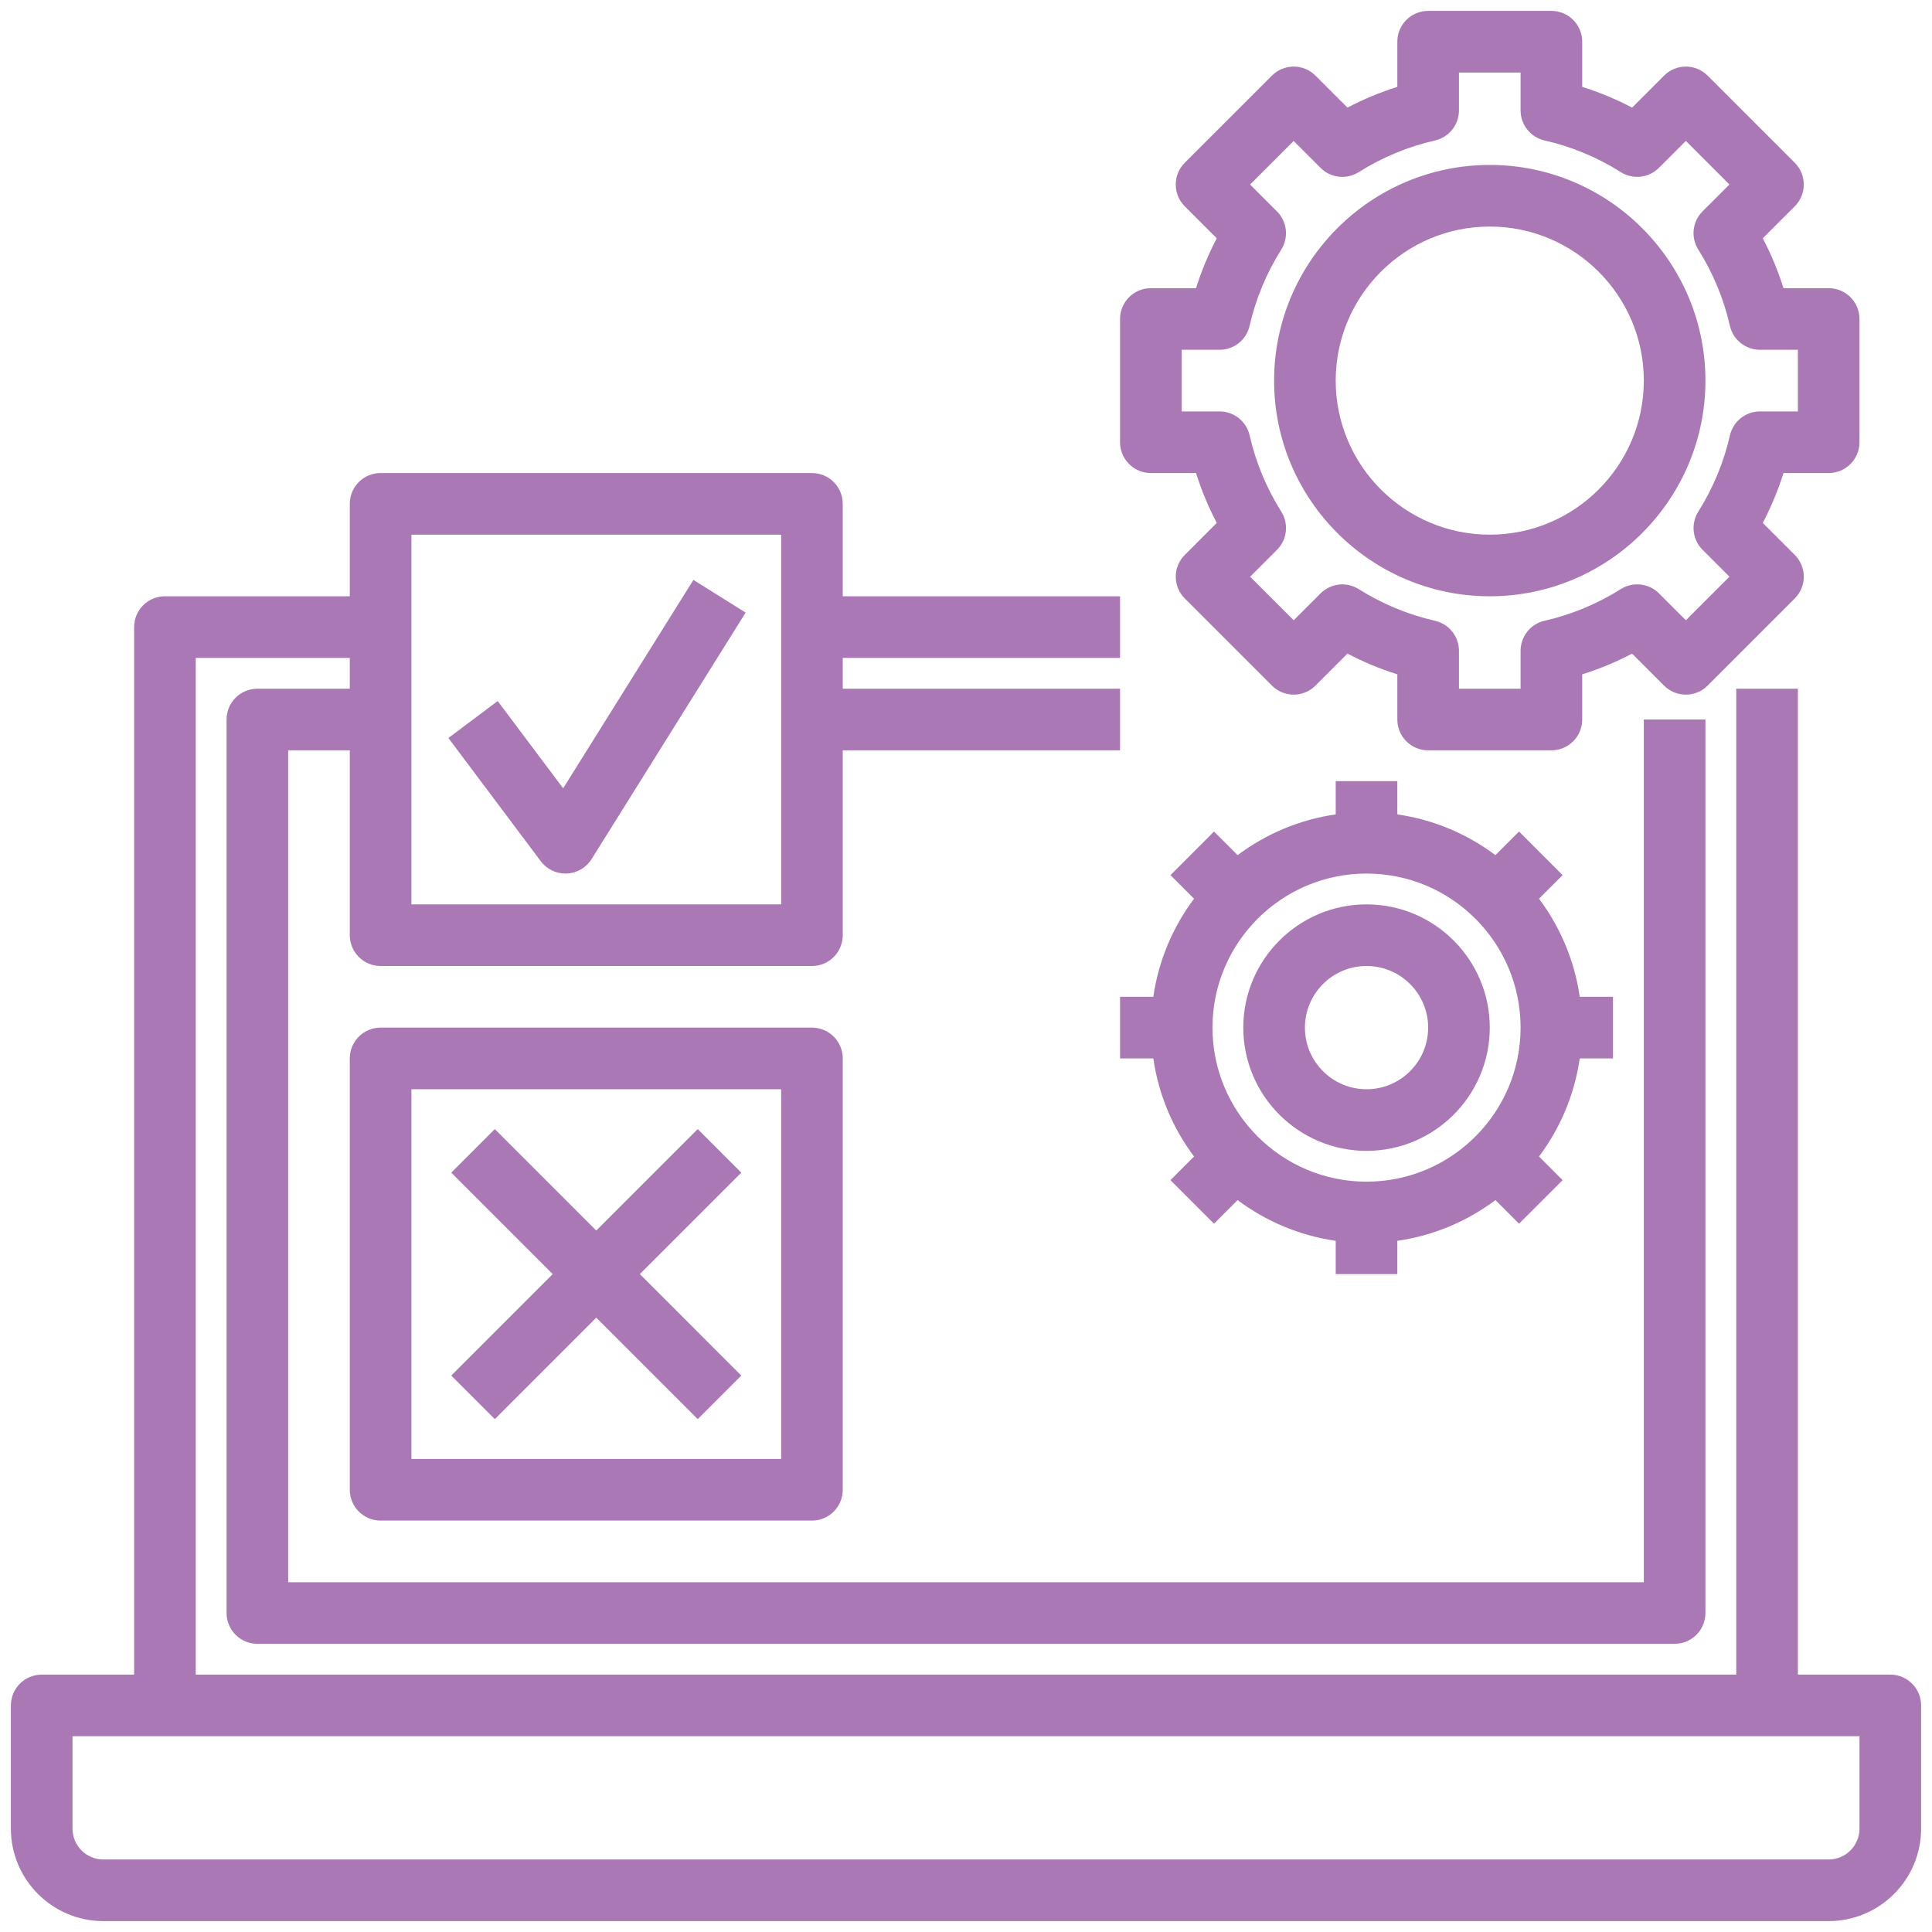
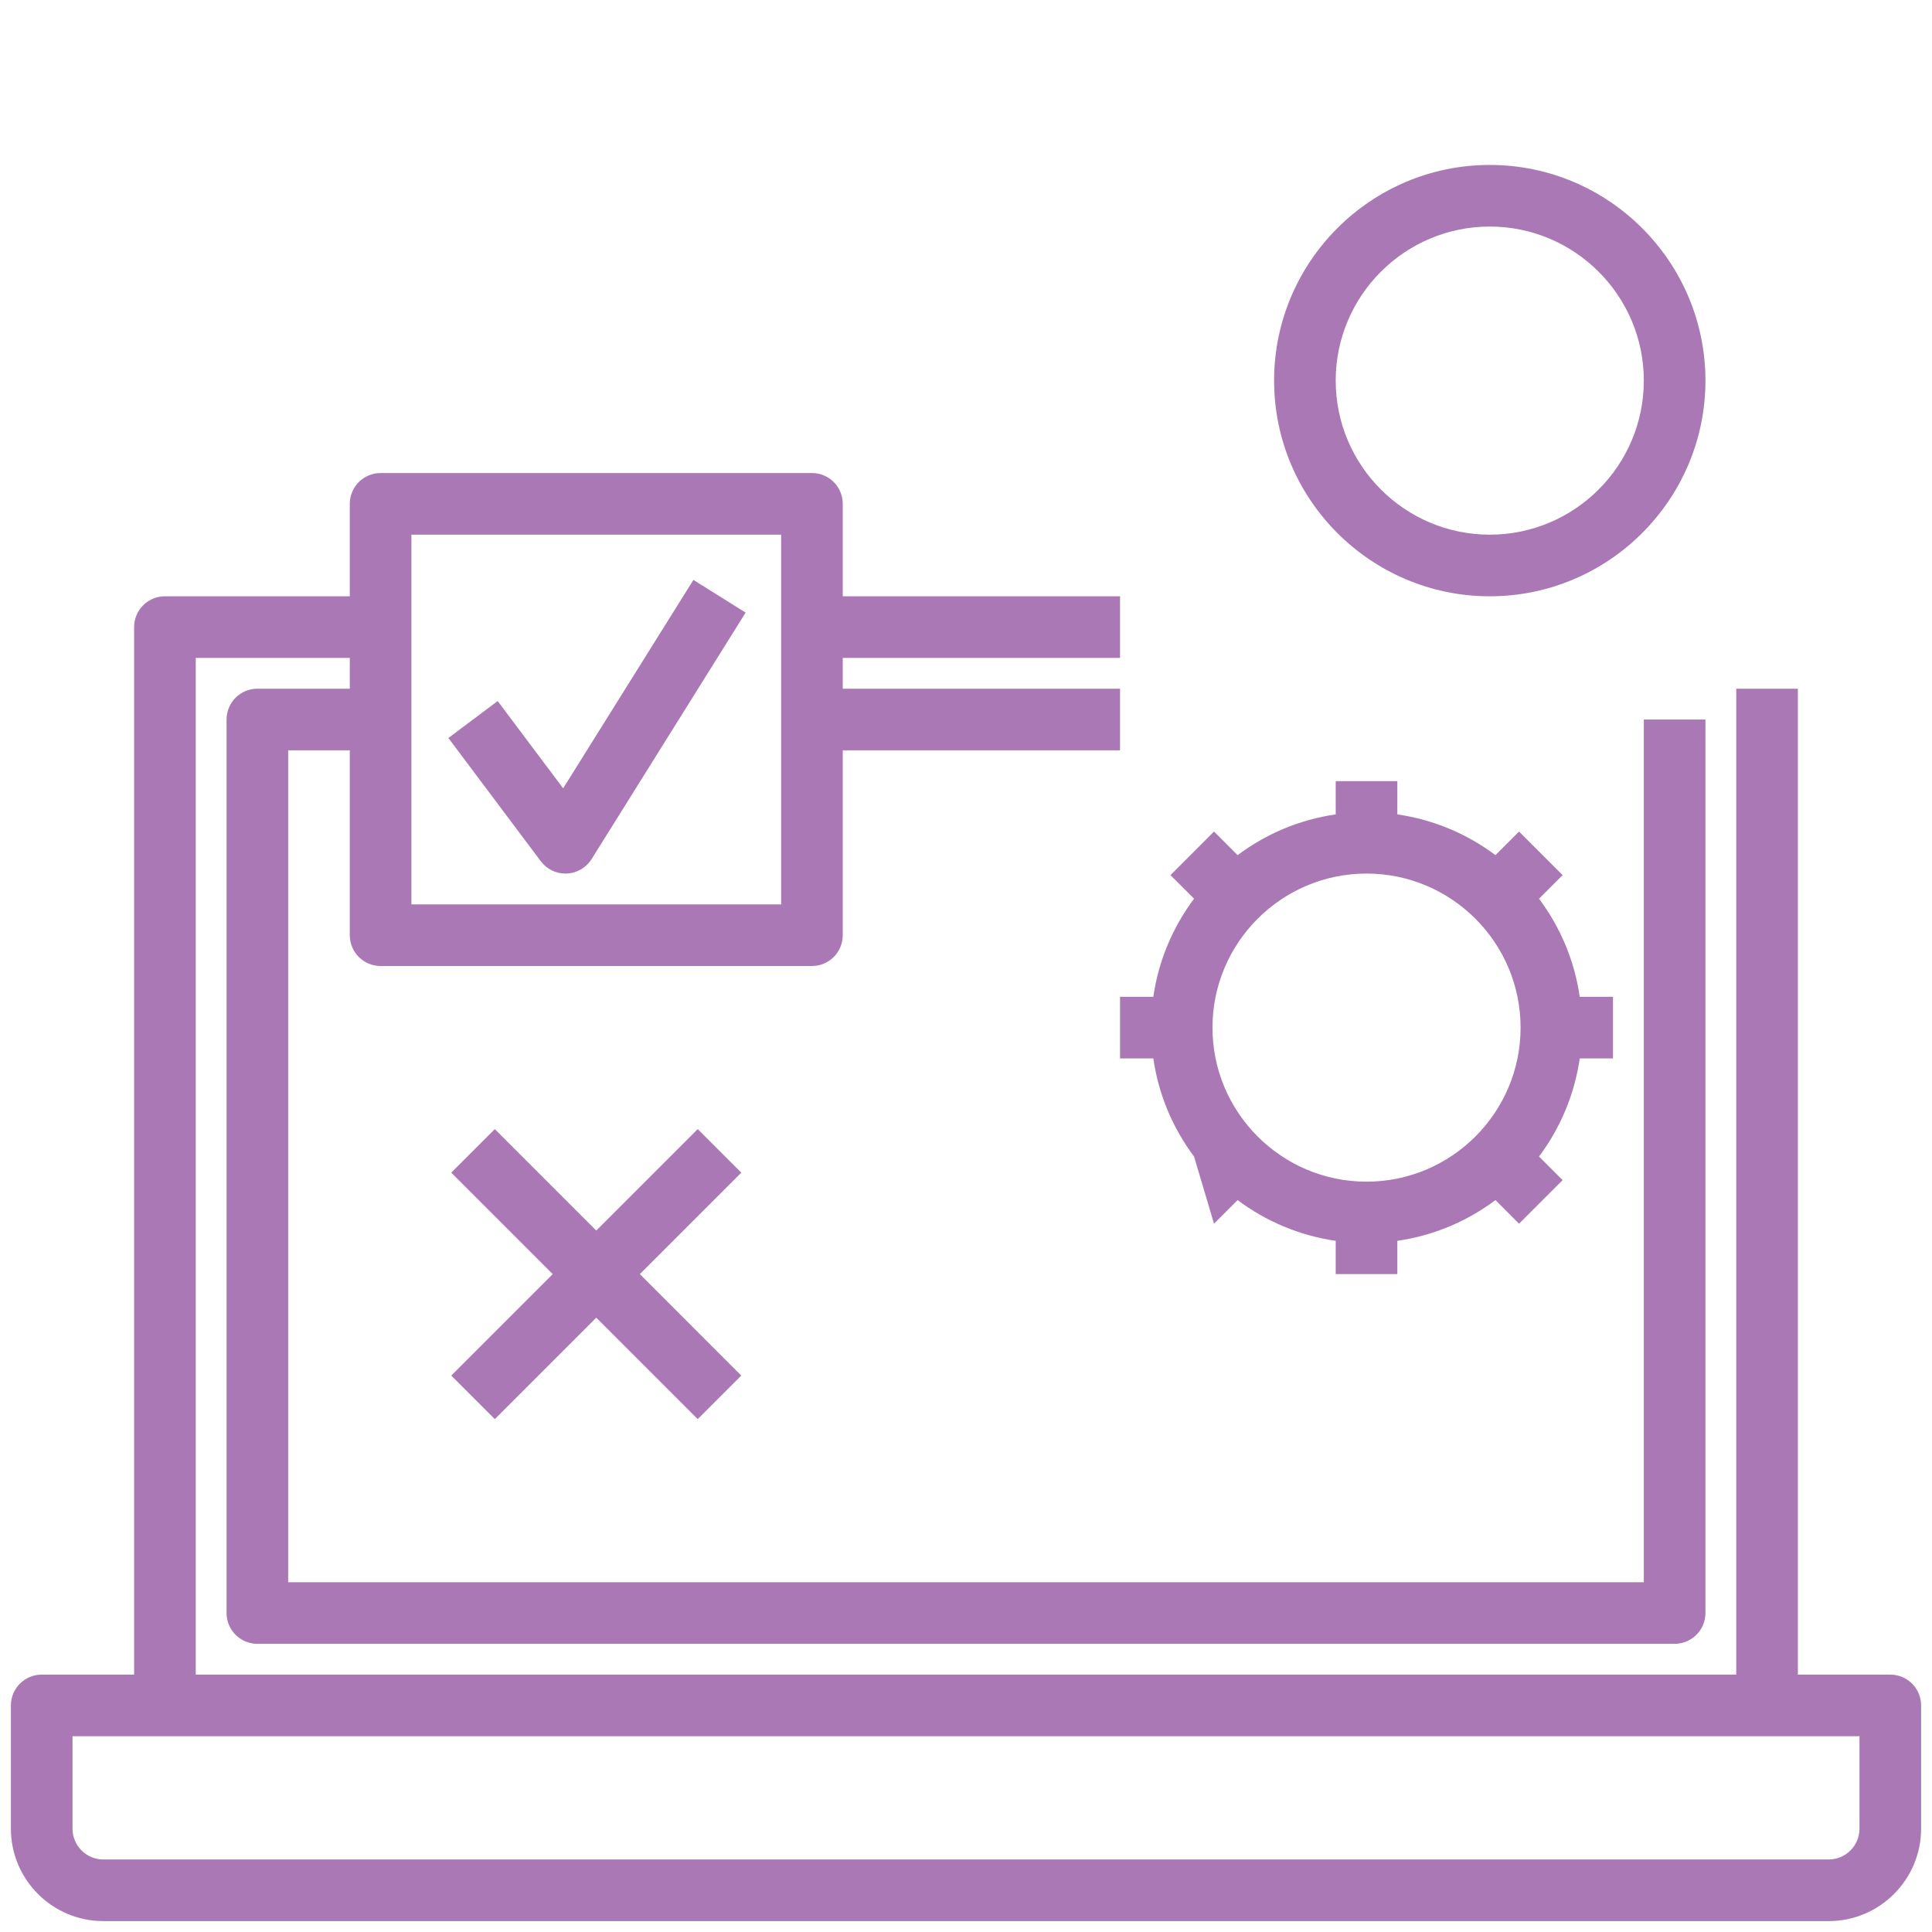
<svg xmlns="http://www.w3.org/2000/svg" width="97" height="97" viewBox="0 0 97 97" fill="none">
  <path d="M94.906 84.078H90.266V34.578H87.172V84.078H9.828V33.031H17.562V34.578H12.922C12.066 34.578 11.375 35.27 11.375 36.125V80.984C11.375 81.84 12.066 82.531 12.922 82.531H84.078C84.933 82.531 85.625 81.84 85.625 80.984V36.125H82.531V79.438H14.469V37.672H17.562V46.953C17.562 47.809 18.254 48.5 19.109 48.5H40.766C41.621 48.5 42.312 47.809 42.312 46.953V37.672H56.234V34.578H42.312V33.031H56.234V29.938H42.312V25.297C42.312 24.442 41.621 23.75 40.766 23.75H19.109C18.254 23.75 17.562 24.442 17.562 25.297V29.938H8.281C7.426 29.938 6.734 30.629 6.734 31.484V84.078H2.094C1.238 84.078 0.547 84.77 0.547 85.625V91.812C0.547 94.371 2.629 96.453 5.188 96.453H91.812C94.371 96.453 96.453 94.371 96.453 91.812V85.625C96.453 84.77 95.762 84.078 94.906 84.078ZM20.656 26.844H39.219V45.406H20.656V26.844ZM93.359 91.812C93.359 92.666 92.666 93.359 91.812 93.359H5.188C4.334 93.359 3.641 92.666 3.641 91.812V87.172H93.359V91.812Z" fill="#AA79B5" />
-   <path d="M57.781 23.75H60.049C60.321 24.615 60.668 25.452 61.09 26.254L59.484 27.86C58.88 28.465 58.88 29.442 59.484 30.047L63.859 34.422C64.464 35.027 65.441 35.027 66.046 34.422L67.652 32.816C68.456 33.237 69.293 33.585 70.156 33.857V36.125C70.156 36.98 70.848 37.672 71.703 37.672H77.891C78.746 37.672 79.438 36.98 79.438 36.125V33.857C80.302 33.585 81.139 33.239 81.942 32.816L83.547 34.422C84.152 35.027 85.13 35.027 85.735 34.422L90.109 30.047C90.714 29.442 90.714 28.465 90.109 27.86L88.504 26.254C88.924 25.45 89.272 24.613 89.545 23.75H91.812C92.668 23.75 93.359 23.058 93.359 22.203V16.016C93.359 15.16 92.668 14.469 91.812 14.469H89.545C89.272 13.604 88.926 12.767 88.504 11.964L90.109 10.359C90.714 9.754 90.714 8.776 90.109 8.171L85.735 3.797C85.13 3.192 84.152 3.192 83.547 3.797L81.942 5.403C81.139 4.98 80.302 4.634 79.438 4.361V2.094C79.438 1.238 78.746 0.547 77.891 0.547H71.703C70.848 0.547 70.156 1.238 70.156 2.094V4.361C69.291 4.634 68.455 4.98 67.652 5.403L66.046 3.797C65.441 3.192 64.464 3.192 63.859 3.797L59.484 8.171C58.88 8.776 58.88 9.754 59.484 10.359L61.09 11.964C60.668 12.767 60.321 13.604 60.049 14.469H57.781C56.926 14.469 56.234 15.16 56.234 16.016V22.203C56.234 23.058 56.926 23.75 57.781 23.75ZM59.328 17.562H61.231C61.953 17.562 62.578 17.063 62.739 16.359C63.048 15.002 63.584 13.715 64.328 12.532C64.713 11.919 64.623 11.124 64.113 10.614L62.764 9.265L64.951 7.078L66.3 8.427C66.812 8.94 67.609 9.027 68.218 8.642C69.401 7.898 70.688 7.362 72.045 7.053C72.75 6.892 73.25 6.266 73.25 5.543V3.641H76.344V5.543C76.344 6.266 76.843 6.891 77.547 7.051C78.904 7.361 80.191 7.896 81.374 8.64C81.985 9.025 82.78 8.939 83.292 8.425L84.641 7.076L86.829 9.264L85.48 10.612C84.969 11.123 84.879 11.919 85.265 12.53C86.009 13.714 86.544 15.001 86.853 16.358C87.014 17.063 87.641 17.562 88.363 17.562H90.266V20.656H88.363C87.641 20.656 87.016 21.156 86.855 21.86C86.545 23.216 86.01 24.503 85.266 25.687C84.881 26.299 84.971 27.094 85.481 27.605L86.83 28.954L84.643 31.141L83.294 29.792C82.782 29.28 81.985 29.192 81.376 29.577C80.192 30.321 78.905 30.856 77.549 31.166C76.843 31.327 76.344 31.953 76.344 32.675V34.578H73.25V32.675C73.25 31.953 72.75 31.328 72.046 31.167C70.69 30.858 69.403 30.323 68.22 29.579C67.609 29.194 66.814 29.282 66.301 29.794L64.953 31.142L62.765 28.955L64.114 27.606C64.625 27.096 64.714 26.299 64.329 25.688C63.585 24.505 63.05 23.218 62.74 21.861C62.58 21.156 61.953 20.656 61.231 20.656H59.328V17.562Z" fill="#AA79B5" />
  <path d="M74.797 29.938C80.766 29.938 85.625 25.079 85.625 19.109C85.625 13.14 80.766 8.281 74.797 8.281C68.828 8.281 63.969 13.14 63.969 19.109C63.969 25.079 68.828 29.938 74.797 29.938ZM74.797 11.375C79.062 11.375 82.531 14.845 82.531 19.109C82.531 23.374 79.062 26.844 74.797 26.844C70.532 26.844 67.062 23.374 67.062 19.109C67.062 14.845 70.532 11.375 74.797 11.375Z" fill="#AA79B5" />
-   <path d="M80.984 53.141V50.047H79.314C79.051 48.217 78.33 46.537 77.269 45.122L78.454 43.937L76.266 41.749L75.082 42.934C73.666 41.873 71.986 41.152 70.156 40.889V39.219H67.062V40.889C65.233 41.152 63.553 41.873 62.137 42.934L60.952 41.749L58.765 43.937L59.95 45.122C58.889 46.537 58.168 48.217 57.905 50.047H56.234V53.141H57.905C58.168 54.971 58.889 56.651 59.95 58.066L58.765 59.251L60.952 61.438L62.137 60.253C63.553 61.314 65.233 62.034 67.062 62.298V63.969H70.156V62.298C71.986 62.035 73.666 61.314 75.082 60.253L76.266 61.438L78.454 59.251L77.269 58.066C78.33 56.651 79.049 54.971 79.314 53.141H80.984ZM76.344 51.594C76.344 55.858 72.874 59.328 68.609 59.328C64.345 59.328 60.875 55.858 60.875 51.594C60.875 47.329 64.345 43.859 68.609 43.859C72.874 43.859 76.344 47.329 76.344 51.594Z" fill="#AA79B5" />
-   <path d="M68.609 45.406C65.197 45.406 62.422 48.181 62.422 51.594C62.422 55.006 65.197 57.781 68.609 57.781C72.022 57.781 74.797 55.006 74.797 51.594C74.797 48.181 72.022 45.406 68.609 45.406ZM68.609 54.688C66.903 54.688 65.516 53.3 65.516 51.594C65.516 49.888 66.903 48.5 68.609 48.5C70.316 48.5 71.703 49.888 71.703 51.594C71.703 53.3 70.316 54.688 68.609 54.688Z" fill="#AA79B5" />
-   <path d="M40.766 51.594H19.109C18.254 51.594 17.562 52.285 17.562 53.141V74.797C17.562 75.652 18.254 76.344 19.109 76.344H40.766C41.621 76.344 42.312 75.652 42.312 74.797V53.141C42.312 52.285 41.621 51.594 40.766 51.594ZM39.219 73.25H20.656V54.688H39.219V73.25Z" fill="#AA79B5" />
+   <path d="M80.984 53.141V50.047H79.314C79.051 48.217 78.33 46.537 77.269 45.122L78.454 43.937L76.266 41.749L75.082 42.934C73.666 41.873 71.986 41.152 70.156 40.889V39.219H67.062V40.889C65.233 41.152 63.553 41.873 62.137 42.934L60.952 41.749L58.765 43.937L59.95 45.122C58.889 46.537 58.168 48.217 57.905 50.047H56.234V53.141H57.905C58.168 54.971 58.889 56.651 59.95 58.066L60.952 61.438L62.137 60.253C63.553 61.314 65.233 62.034 67.062 62.298V63.969H70.156V62.298C71.986 62.035 73.666 61.314 75.082 60.253L76.266 61.438L78.454 59.251L77.269 58.066C78.33 56.651 79.049 54.971 79.314 53.141H80.984ZM76.344 51.594C76.344 55.858 72.874 59.328 68.609 59.328C64.345 59.328 60.875 55.858 60.875 51.594C60.875 47.329 64.345 43.859 68.609 43.859C72.874 43.859 76.344 47.329 76.344 51.594Z" fill="#AA79B5" />
  <path d="M28.274 39.579L24.987 35.197L22.512 37.053L27.152 43.241C27.446 43.632 27.904 43.859 28.39 43.859C28.412 43.859 28.433 43.859 28.455 43.858C28.965 43.836 29.431 43.565 29.702 43.132L37.436 30.757L34.814 29.116L28.274 39.579Z" fill="#AA79B5" />
  <path d="M24.843 71.25L29.937 66.156L35.031 71.25L37.218 69.063L32.125 63.969L37.218 58.875L35.031 56.688L29.937 61.782L24.843 56.688L22.656 58.875L27.75 63.969L22.656 69.063L24.843 71.25Z" fill="#AA79B5" />
</svg>